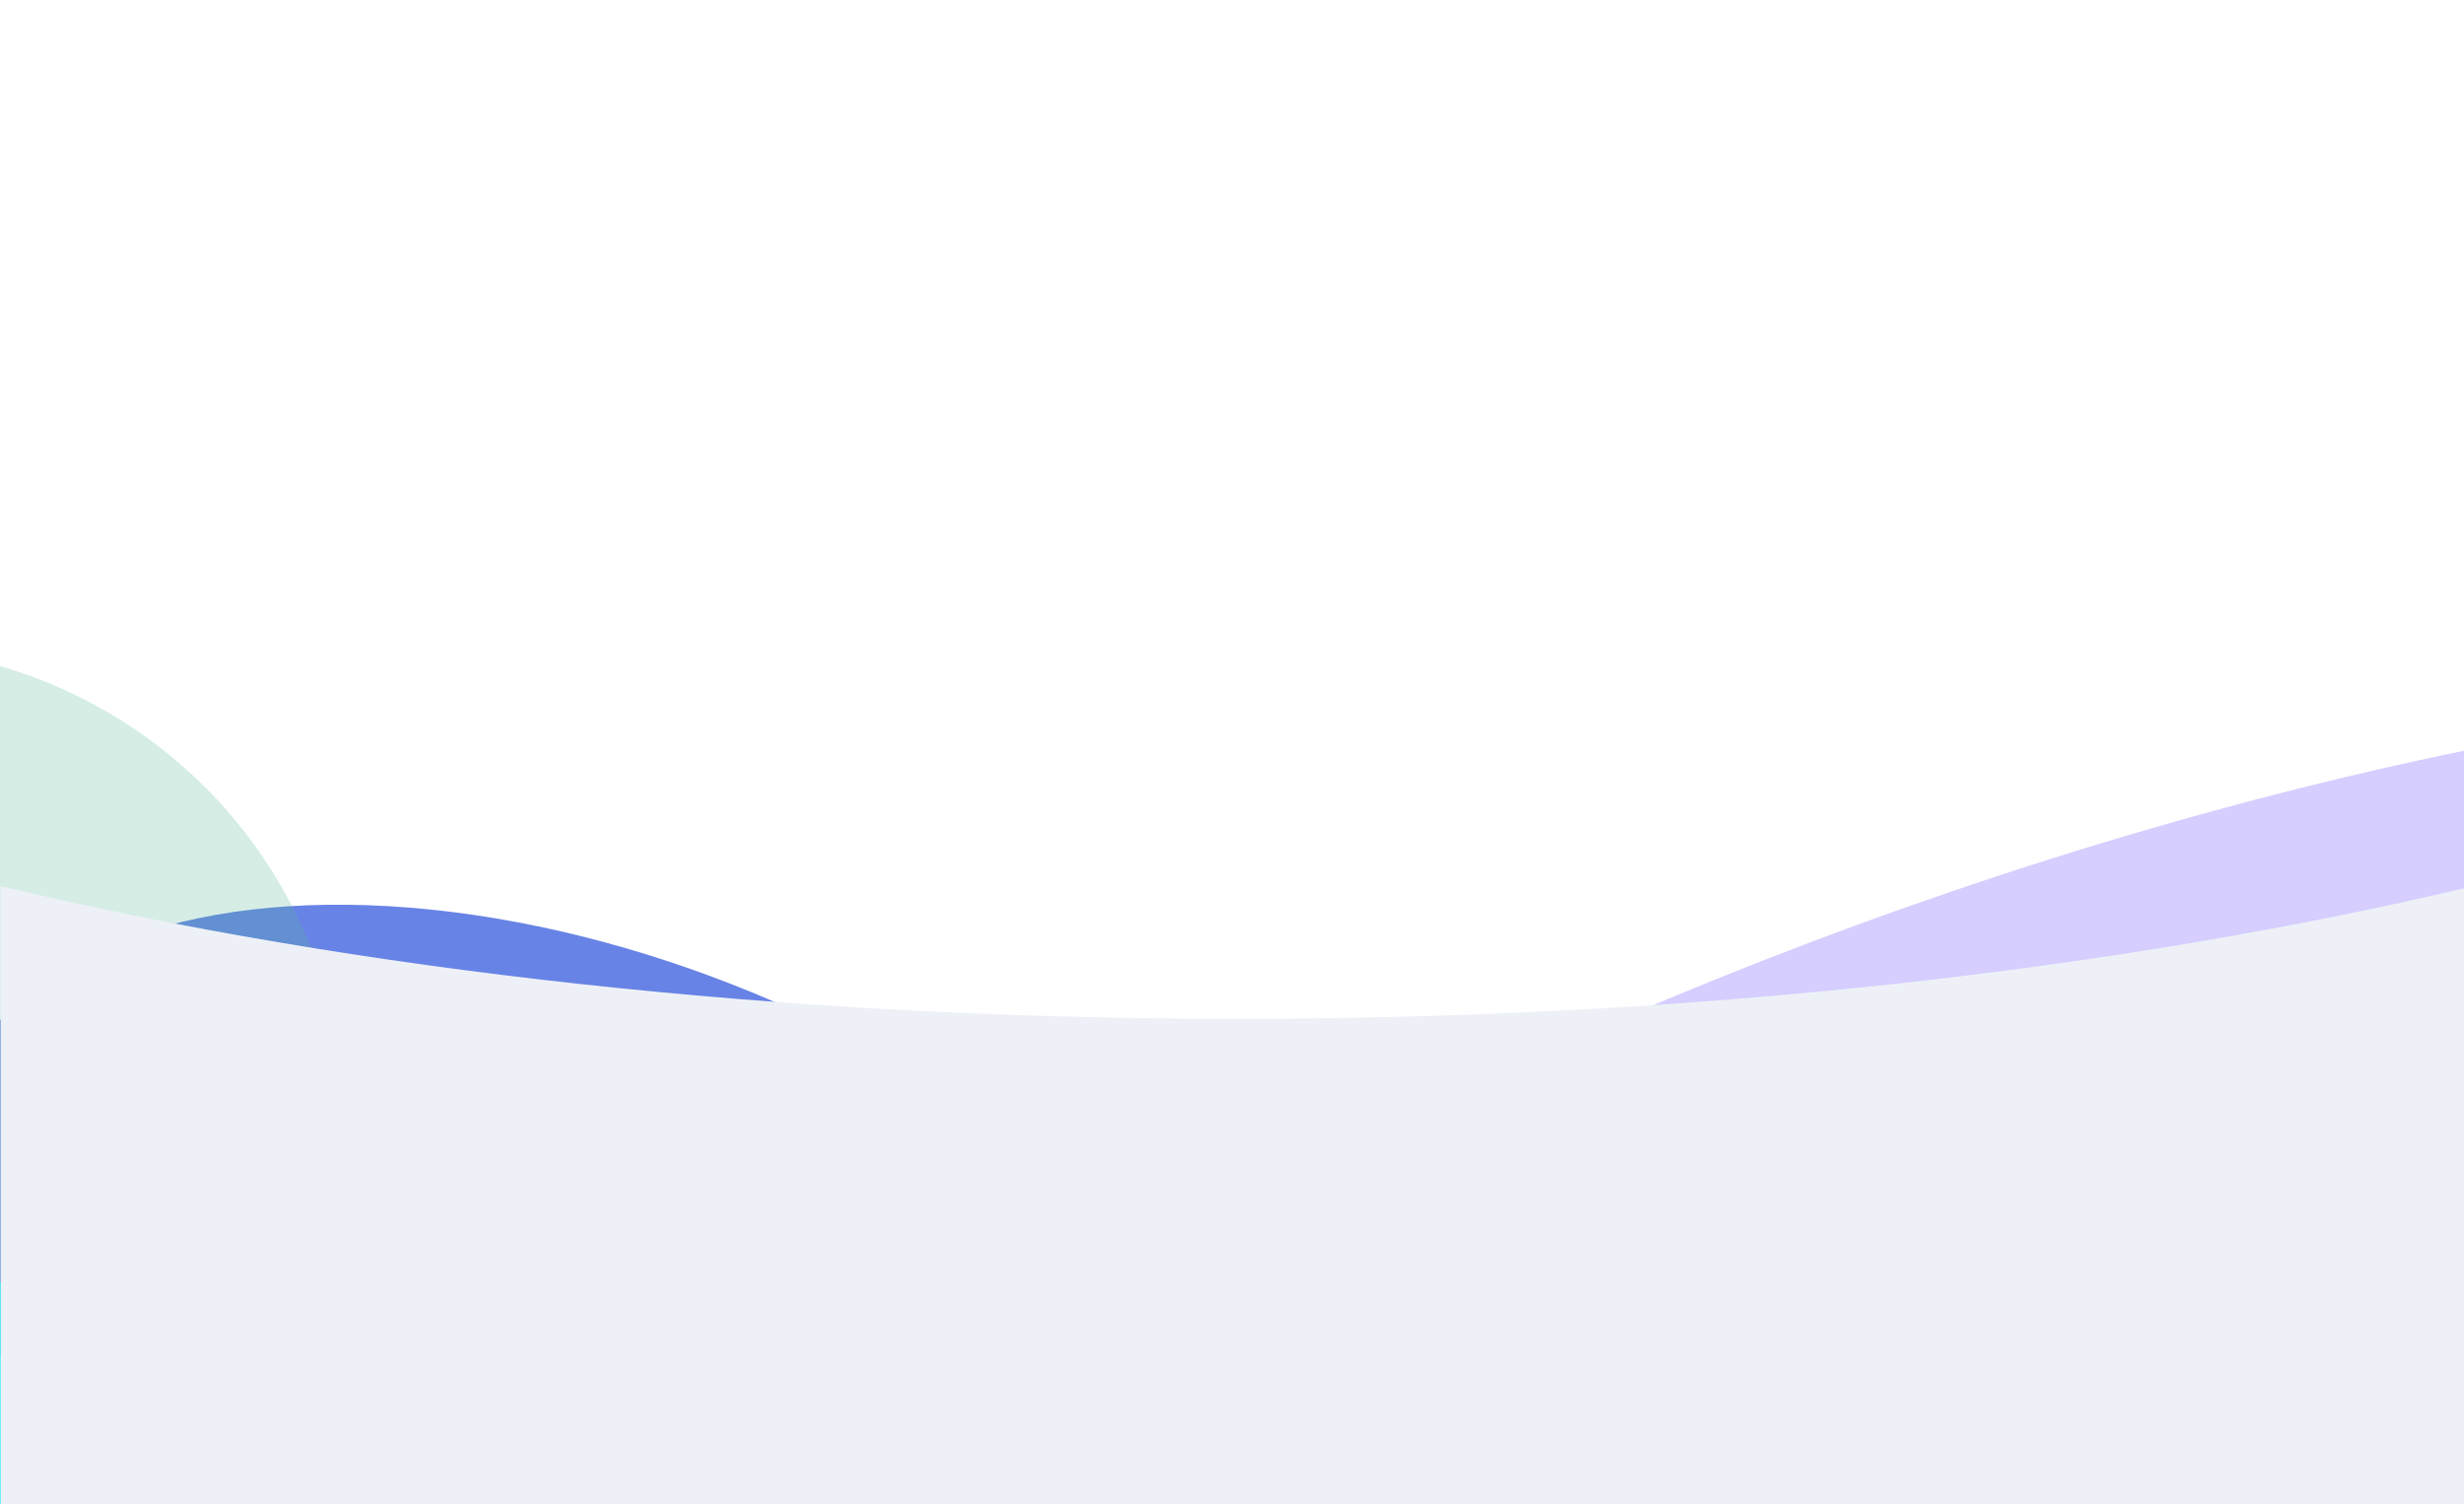
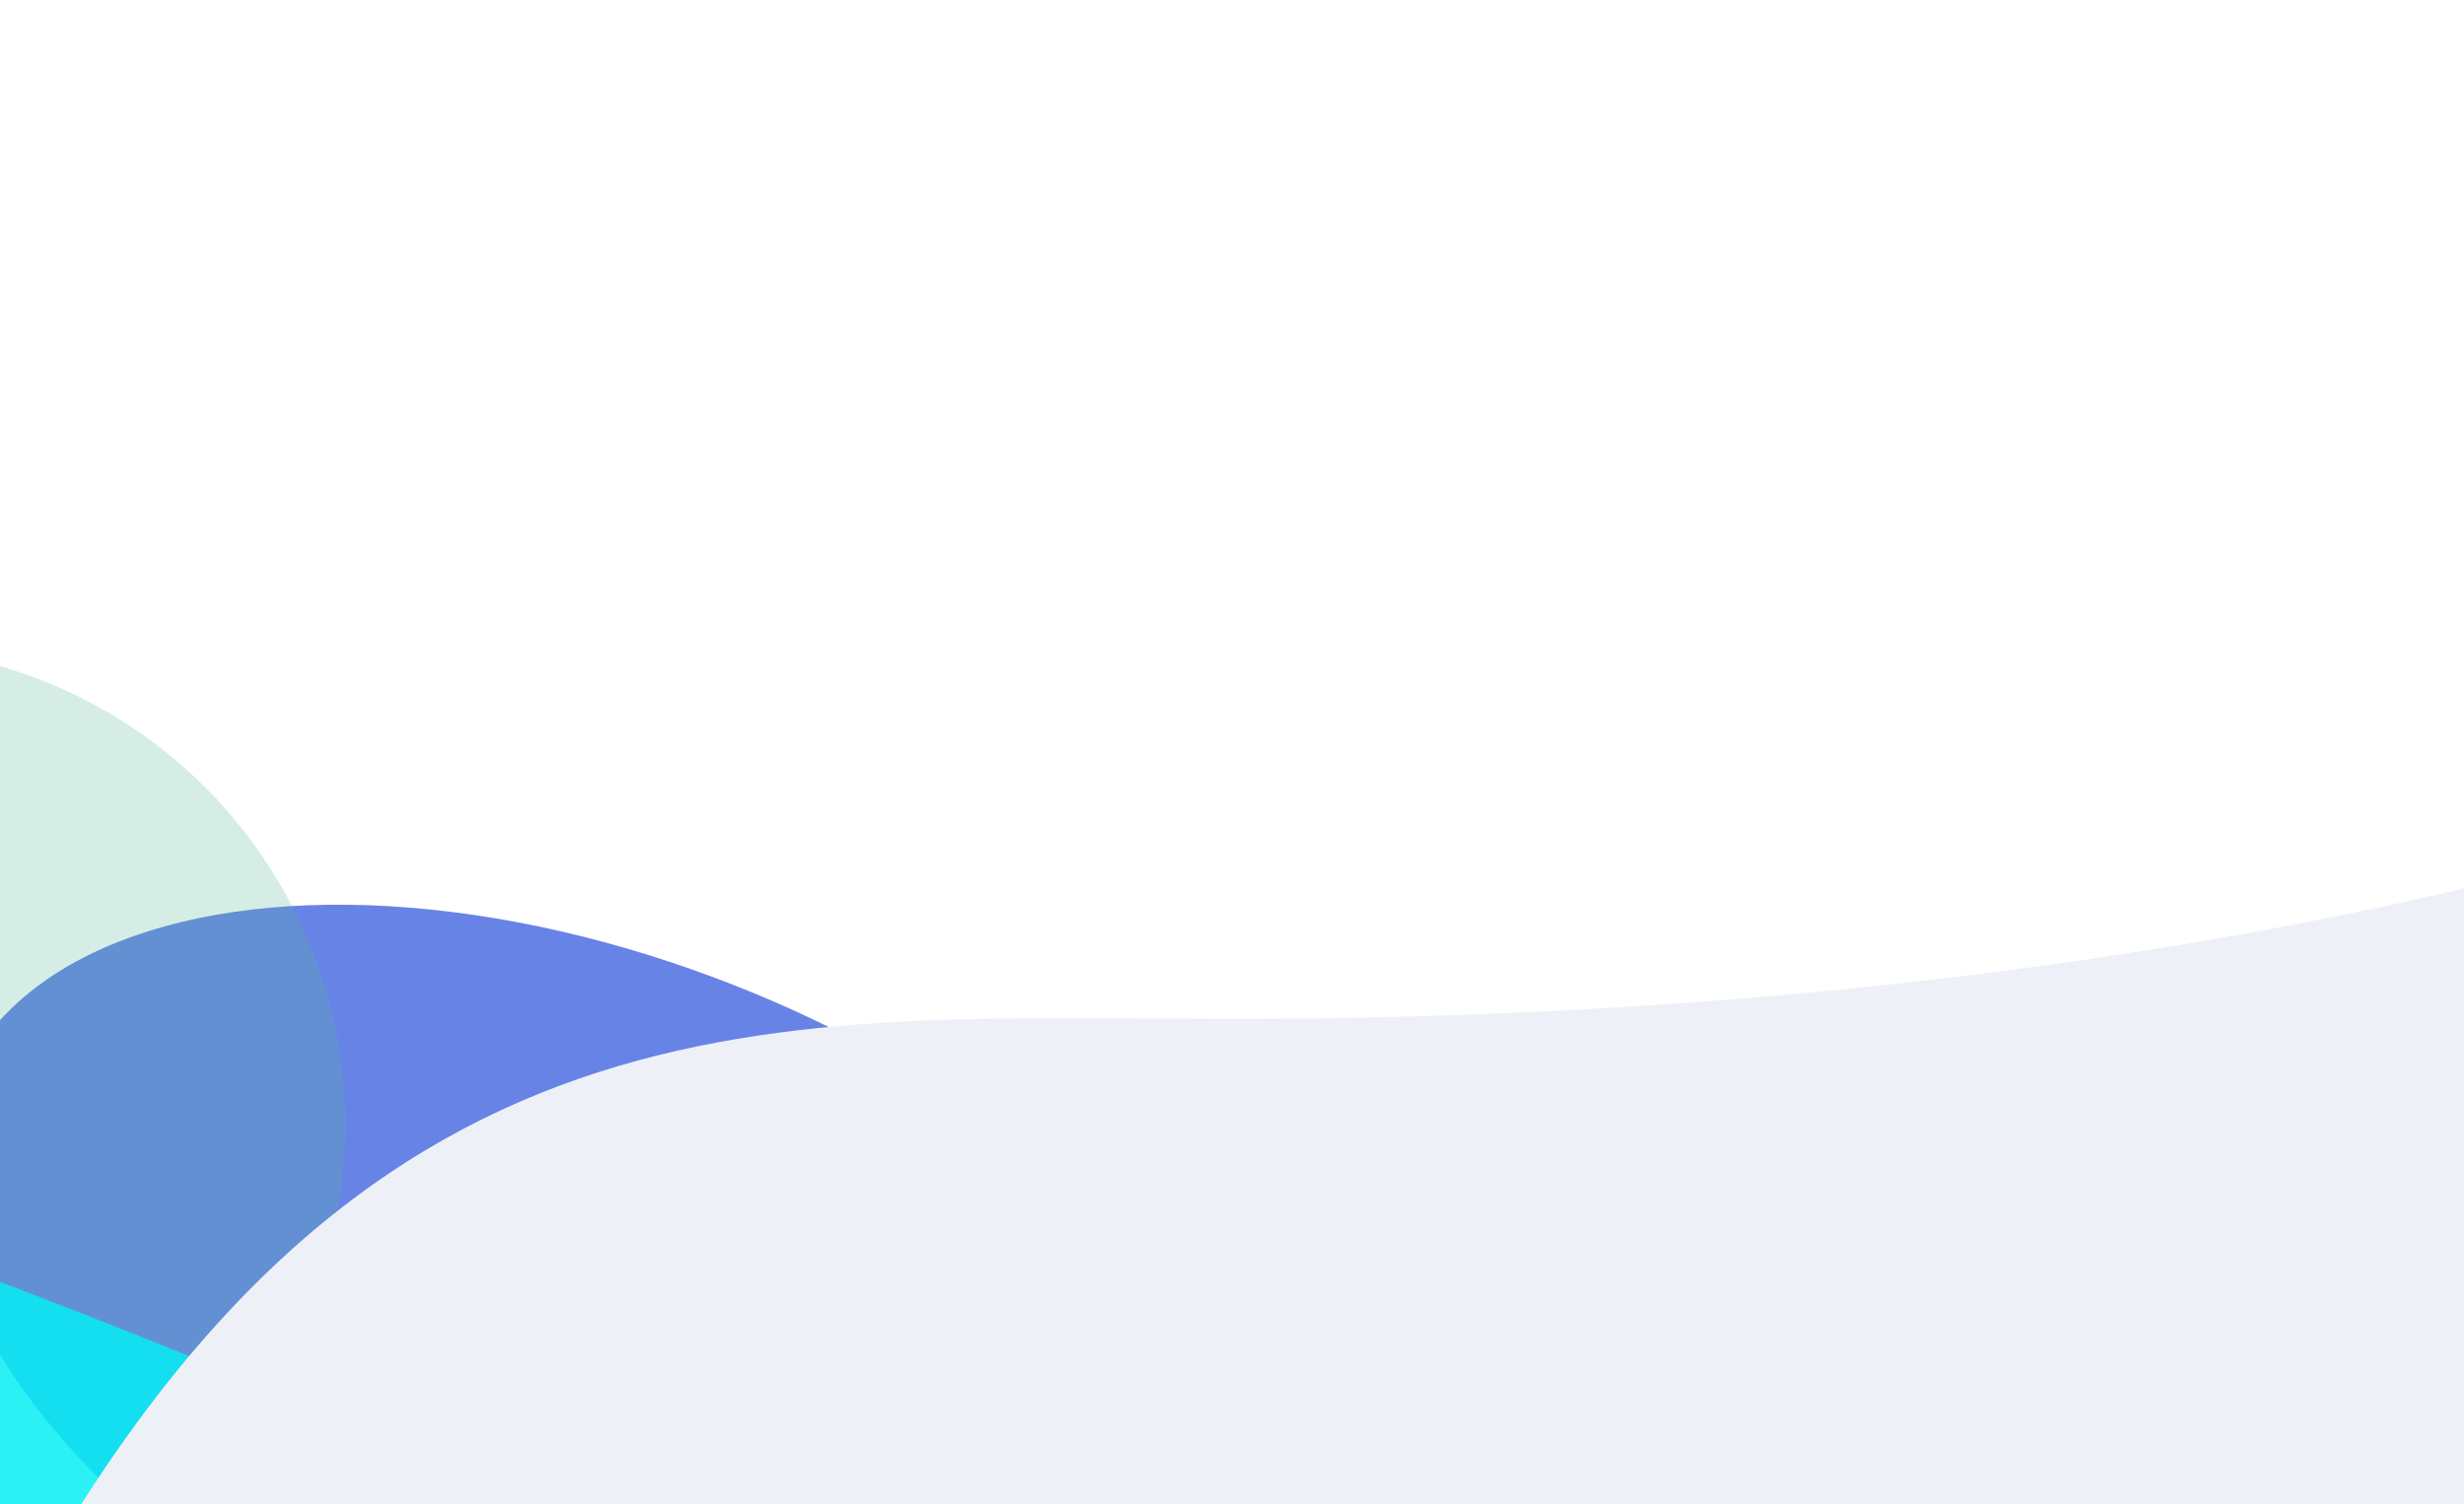
<svg xmlns="http://www.w3.org/2000/svg" width="1920" height="1172" viewBox="0 0 1920 1172" fill="none">
  <g clip-path="url(#clip0_27_2577)">
    <g opacity="0.8" filter="url(#filter0_f_27_2577)">
      <ellipse cx="471.335" cy="1052.93" rx="544.54" ry="302.224" transform="rotate(22.375 471.335 1052.93)" fill="#002FD5" fill-opacity="0.74" />
    </g>
    <g opacity="0.8" filter="url(#filter1_f_27_2577)">
      <circle cx="-103.638" cy="877.013" r="372.667" fill="#54B597" fill-opacity="0.31" />
    </g>
    <g opacity="0.8" filter="url(#filter2_f_27_2577)">
-       <ellipse cx="1596.42" cy="1127.2" rx="1243.48" ry="433.055" transform="rotate(-20.096 1596.42 1127.2)" fill="#9A88FF" fill-opacity="0.51" />
-     </g>
+       </g>
    <g opacity="0.8" filter="url(#filter3_f_27_2577)">
      <ellipse cx="87.131" cy="1569.37" rx="1846.11" ry="496.147" transform="rotate(23.331 87.131 1569.37)" fill="#00F3F9" />
    </g>
    <g opacity="0.8" filter="url(#filter4_f_27_2577)">
      <ellipse cx="1054.67" cy="1557.63" rx="648.667" ry="161.333" fill="#81FFD9" />
    </g>
-     <path d="M1927 1281.24H0.5V690.573C275.059 755.783 606.656 793.9 963.748 793.9C1320.84 793.9 1652.44 755.784 1927 690.573V1281.24Z" fill="#EDF1F7" />
+     <path d="M1927 1281.24H0.5C275.059 755.783 606.656 793.9 963.748 793.9C1320.84 793.9 1652.44 755.784 1927 690.573V1281.24Z" fill="#EDF1F7" />
  </g>
  <defs>
    <filter id="filter0_f_27_2577" x="-511.964" y="238.29" width="1966.6" height="1629.28" filterUnits="userSpaceOnUse" color-interpolation-filters="sRGB">
      <feFlood flood-opacity="0" result="BackgroundImageFix" />
      <feBlend mode="normal" in="SourceGraphic" in2="BackgroundImageFix" result="shape" />
      <feGaussianBlur stdDeviation="233.333" result="effect1_foregroundBlur_27_2577" />
    </filter>
    <filter id="filter1_f_27_2577" x="-876.305" y="104.347" width="1545.33" height="1545.33" filterUnits="userSpaceOnUse" color-interpolation-filters="sRGB">
      <feFlood flood-opacity="0" result="BackgroundImageFix" />
      <feBlend mode="normal" in="SourceGraphic" in2="BackgroundImageFix" result="shape" />
      <feGaussianBlur stdDeviation="200" result="effect1_foregroundBlur_27_2577" />
    </filter>
    <filter id="filter2_f_27_2577" x="85.74" y="203.995" width="3021.35" height="1846.42" filterUnits="userSpaceOnUse" color-interpolation-filters="sRGB">
      <feFlood flood-opacity="0" result="BackgroundImageFix" />
      <feBlend mode="normal" in="SourceGraphic" in2="BackgroundImageFix" result="shape" />
      <feGaussianBlur stdDeviation="166.667" result="effect1_foregroundBlur_27_2577" />
    </filter>
    <filter id="filter3_f_27_2577" x="-2086.2" y="241.136" width="4346.67" height="2656.47" filterUnits="userSpaceOnUse" color-interpolation-filters="sRGB">
      <feFlood flood-opacity="0" result="BackgroundImageFix" />
      <feBlend mode="normal" in="SourceGraphic" in2="BackgroundImageFix" result="shape" />
      <feGaussianBlur stdDeviation="233.333" result="effect1_foregroundBlur_27_2577" />
    </filter>
    <filter id="filter4_f_27_2577" x="139.333" y="1129.63" width="1830.67" height="856" filterUnits="userSpaceOnUse" color-interpolation-filters="sRGB">
      <feFlood flood-opacity="0" result="BackgroundImageFix" />
      <feBlend mode="normal" in="SourceGraphic" in2="BackgroundImageFix" result="shape" />
      <feGaussianBlur stdDeviation="133.333" result="effect1_foregroundBlur_27_2577" />
    </filter>
    <clipPath id="clip0_27_2577">
      <rect width="1933" height="1172" fill="white" transform="translate(-6.5)" />
    </clipPath>
  </defs>
</svg>